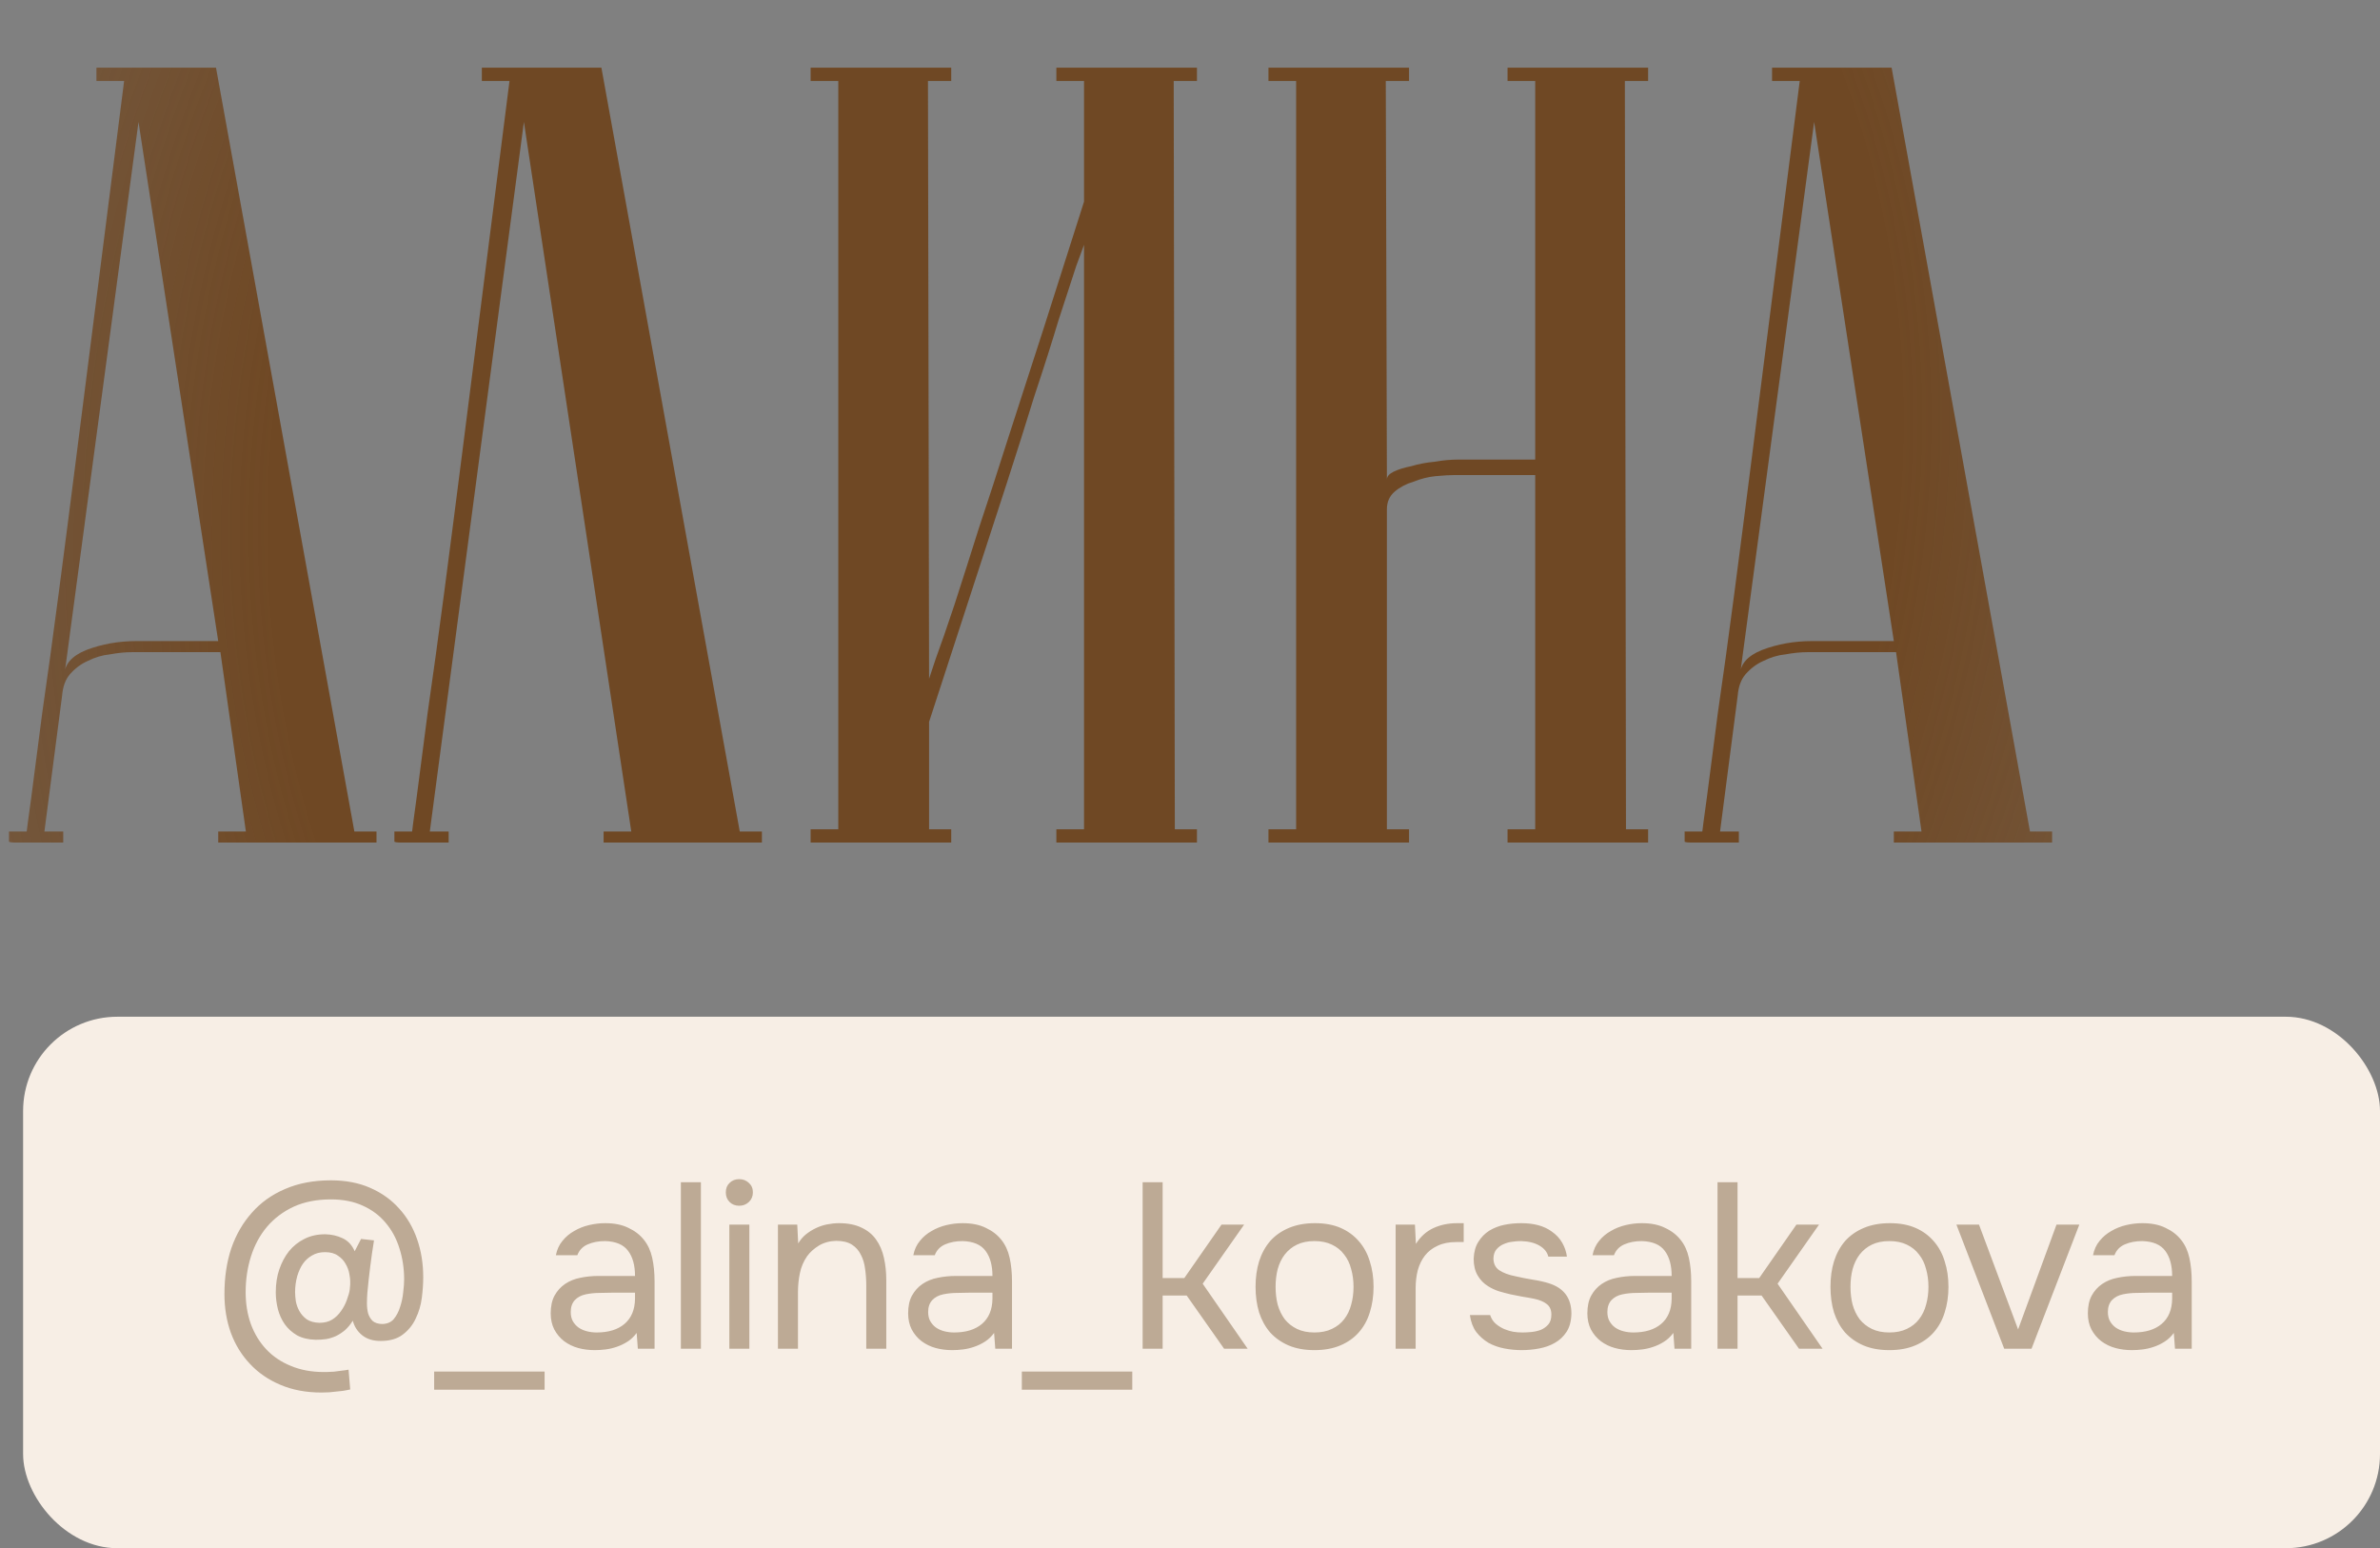
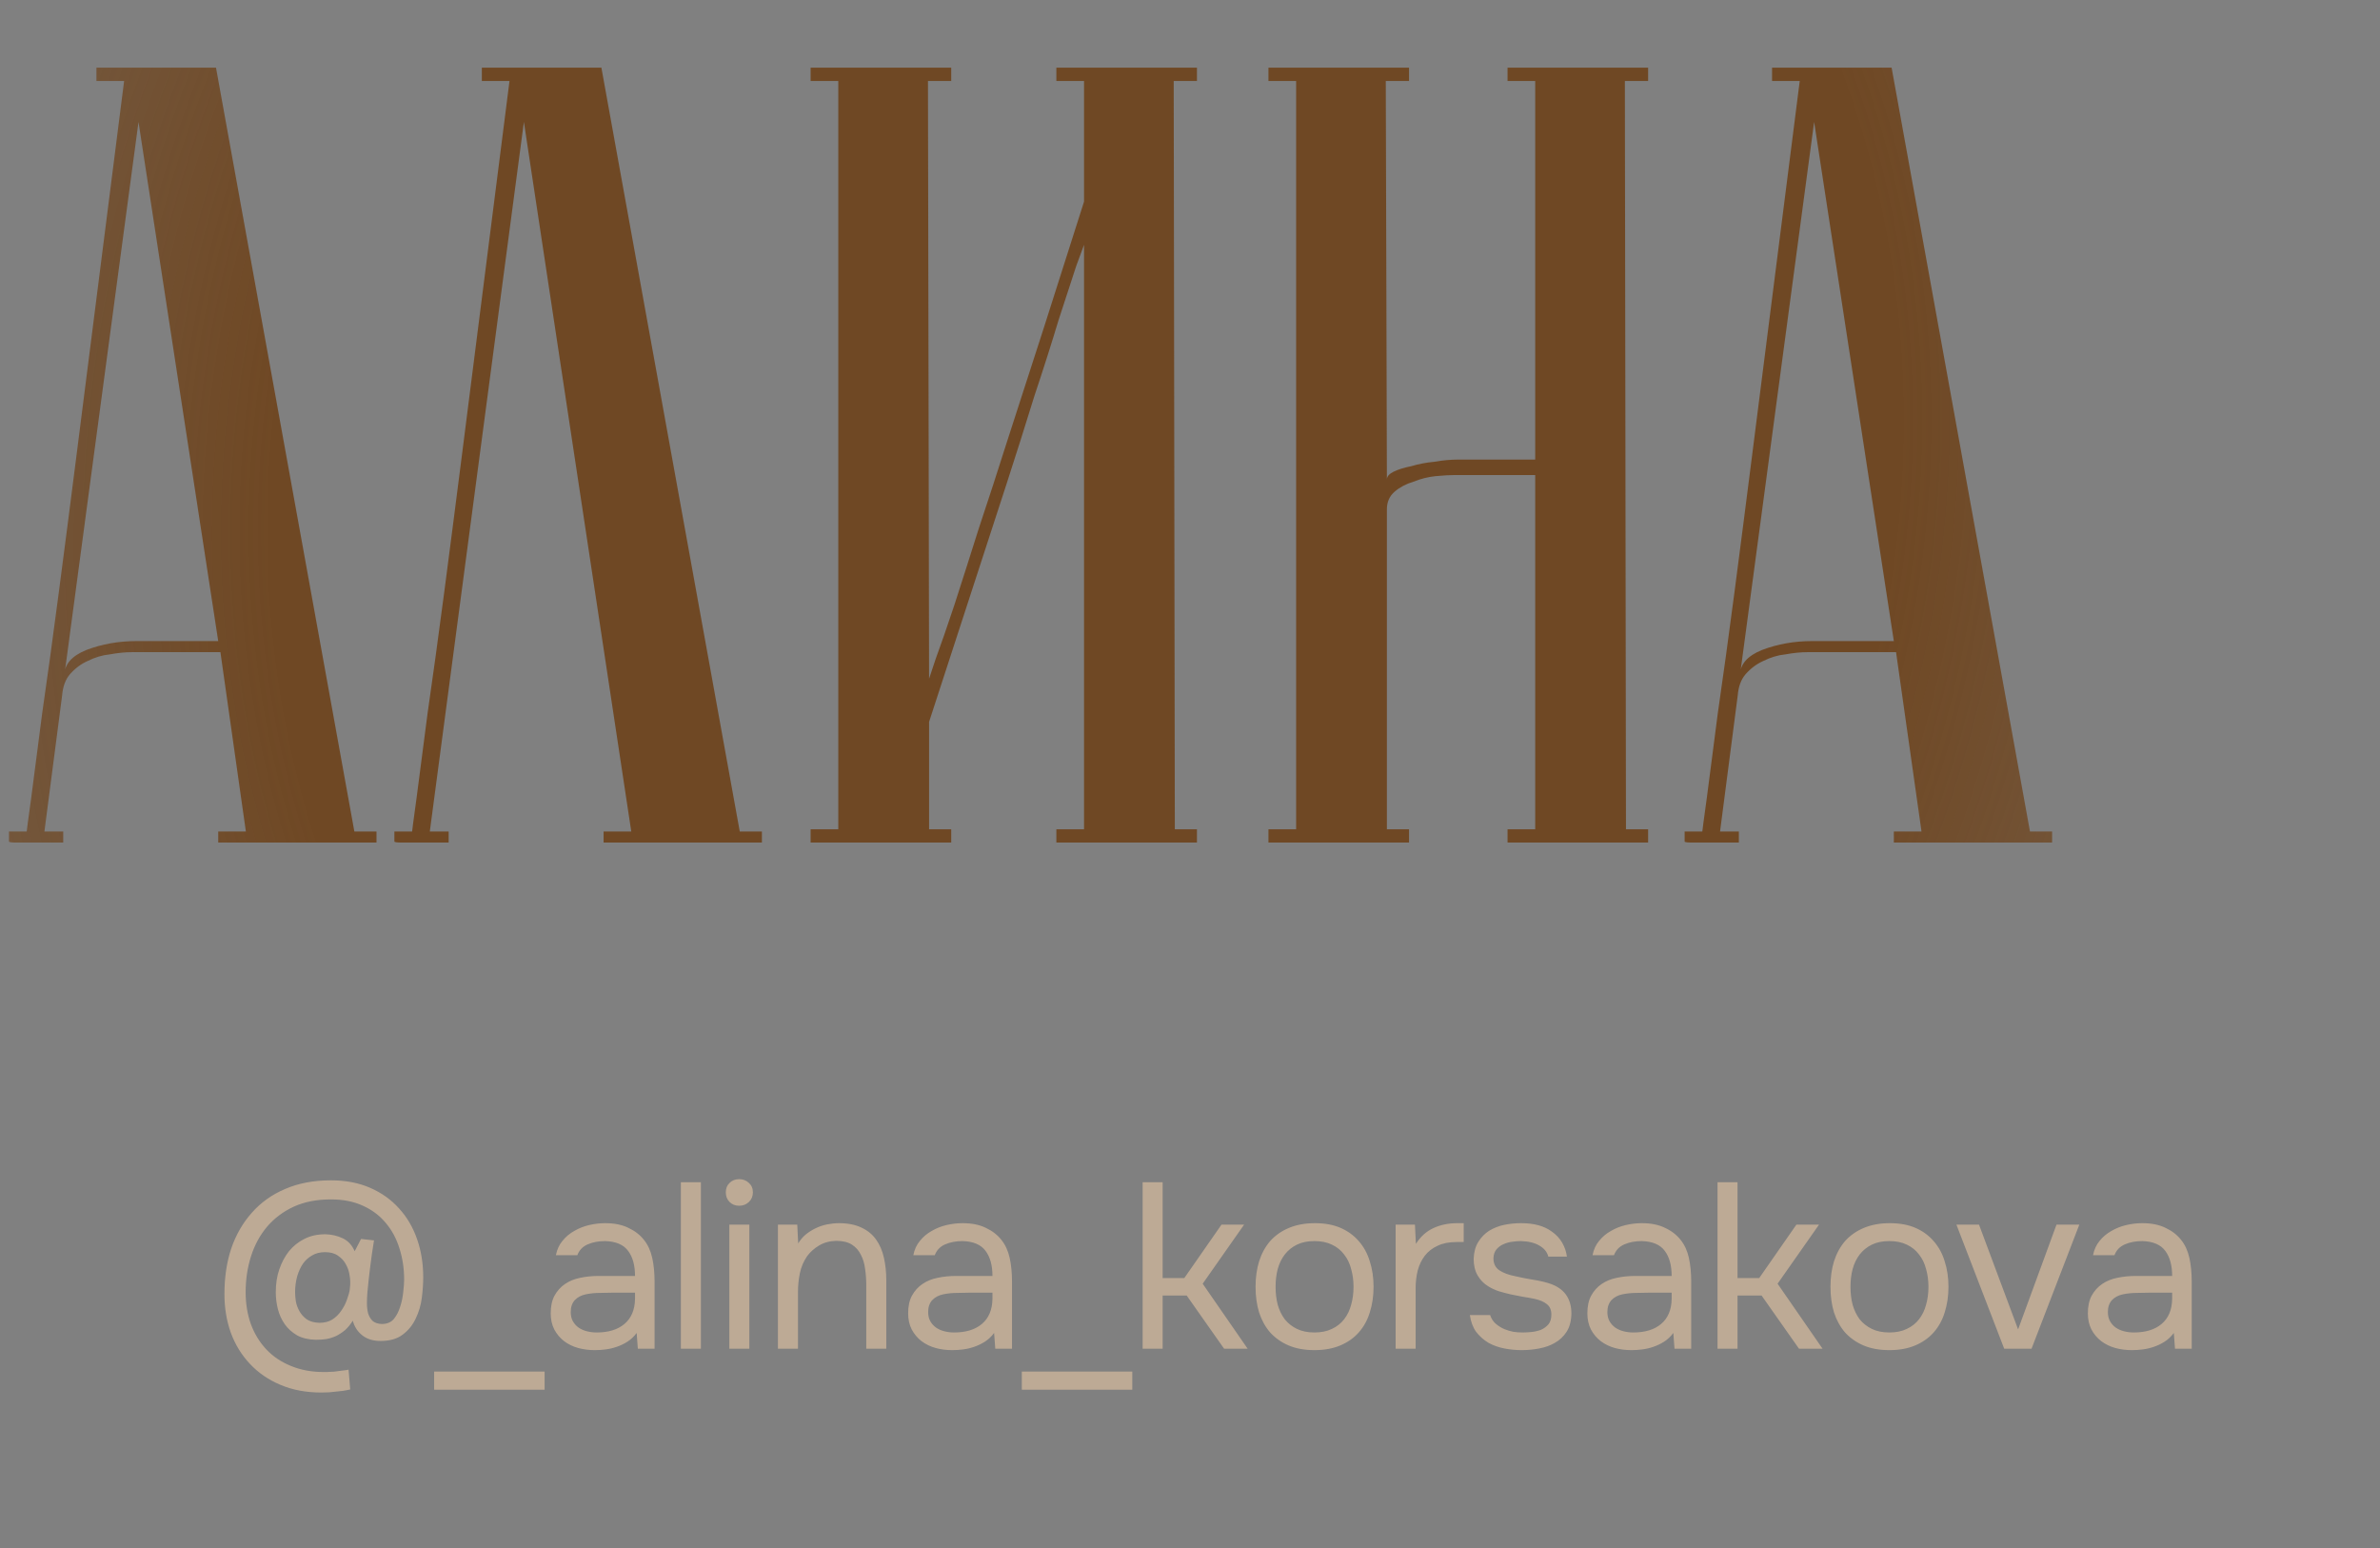
<svg xmlns="http://www.w3.org/2000/svg" width="103" height="67" viewBox="0 0 103 67" fill="none">
  <rect x="0" y="0" width="103" height="67" fill="#808080" stroke="none" />
  <path d="M9.444 27.744L5.994 5.277L2.785 29.229C2.785 28.75 3.104 28.383 3.743 28.127C4.413 27.872 5.132 27.744 5.899 27.744H9.444ZM9.539 28.223H5.707C5.419 28.223 5.1 28.255 4.749 28.319C4.429 28.351 4.11 28.447 3.791 28.606C3.503 28.734 3.248 28.926 3.024 29.181C2.833 29.405 2.721 29.708 2.689 30.091L1.922 35.984H2.737V36.463C2.641 36.463 2.449 36.463 2.162 36.463C1.906 36.463 1.651 36.463 1.395 36.463C1.14 36.463 0.916 36.463 0.725 36.463C0.501 36.463 0.389 36.447 0.389 36.415V35.984H1.156C1.156 35.952 1.22 35.473 1.348 34.547C1.475 33.589 1.635 32.359 1.827 30.858C2.05 29.325 2.29 27.584 2.545 25.636C2.801 23.688 3.056 21.708 3.312 19.696C3.918 14.938 4.605 9.54 5.372 3.504H4.174V2.929H9.348L15.336 35.984H16.294V36.463H9.444V35.984H10.641L9.539 28.223ZM26.027 2.929L32.015 35.984H32.973V36.463H26.122V35.984H27.32L22.673 5.277L18.601 35.984H19.416V36.463C19.32 36.463 19.128 36.463 18.841 36.463C18.585 36.463 18.33 36.463 18.074 36.463C17.819 36.463 17.595 36.463 17.404 36.463C17.18 36.463 17.068 36.447 17.068 36.415V35.984H17.835C17.835 35.952 17.899 35.473 18.026 34.547C18.154 33.589 18.314 32.359 18.506 30.858C18.729 29.325 18.968 27.584 19.224 25.636C19.48 23.688 19.735 21.708 19.991 19.696C20.597 14.938 21.284 9.54 22.05 3.504H20.853V2.929H26.027ZM46.914 10.594C46.914 10.594 46.803 10.898 46.579 11.504C46.387 12.079 46.132 12.862 45.812 13.852C45.525 14.81 45.174 15.912 44.759 17.157C44.375 18.403 43.976 19.664 43.561 20.942C42.571 23.976 41.453 27.409 40.208 31.241V35.888H41.166V36.463H35.082V35.888H36.279V3.504H35.082V2.929H41.166V3.504H40.16L40.208 29.373C40.208 29.373 40.303 29.085 40.495 28.511C40.719 27.904 40.99 27.121 41.309 26.163C41.629 25.173 41.98 24.071 42.363 22.858C42.779 21.612 43.194 20.335 43.609 19.025C44.599 15.991 45.701 12.558 46.914 8.726V3.504H45.717V2.929H51.801V3.504H50.795L50.843 35.888H51.801V36.463H45.717V35.888H46.914V10.594ZM66.44 20.558H62.943C62.752 20.558 62.48 20.574 62.129 20.606C61.809 20.638 61.49 20.718 61.171 20.846C60.851 20.942 60.58 21.085 60.356 21.277C60.133 21.469 60.021 21.724 60.021 22.043V35.888H60.979V36.463H54.895V35.888H56.093V3.504H54.895V2.929H60.979V3.504H59.973L60.021 20.75C60.021 20.622 60.117 20.511 60.308 20.415C60.5 20.319 60.755 20.239 61.075 20.175C61.394 20.079 61.73 20.015 62.081 19.983C62.432 19.92 62.783 19.888 63.135 19.888H66.44V3.504H65.243V2.929H71.326V3.504H70.32L70.368 35.888H71.326V36.463H65.243V35.888H66.44V20.558ZM81.96 27.744L78.511 5.277L75.301 29.229C75.301 28.75 75.621 28.383 76.259 28.127C76.93 27.872 77.648 27.744 78.415 27.744H81.96ZM82.056 28.223H78.223C77.936 28.223 77.617 28.255 77.265 28.319C76.946 28.351 76.627 28.447 76.307 28.606C76.02 28.734 75.764 28.926 75.541 29.181C75.349 29.405 75.237 29.708 75.205 30.091L74.439 35.984H75.253V36.463C75.157 36.463 74.966 36.463 74.678 36.463C74.423 36.463 74.167 36.463 73.912 36.463C73.656 36.463 73.433 36.463 73.241 36.463C73.018 36.463 72.906 36.447 72.906 36.415V35.984H73.672C73.672 35.952 73.736 35.473 73.864 34.547C73.992 33.589 74.151 32.359 74.343 30.858C74.567 29.325 74.806 27.584 75.062 25.636C75.317 23.688 75.573 21.708 75.828 19.696C76.435 14.938 77.122 9.54 77.888 3.504H76.69V2.929H81.864L87.852 35.984H88.81V36.463H81.96V35.984H83.158L82.056 28.223Z" fill="url(#paint0_radial_789_269)" />
-   <rect x="1" y="44" width="102" height="23" rx="4.077" fill="#F7EEE5" />
  <path d="M15.268 57.154C15.166 57.317 15.054 57.453 14.932 57.562C14.81 57.664 14.681 57.749 14.545 57.817C14.409 57.878 14.27 57.922 14.127 57.949C13.984 57.97 13.831 57.98 13.668 57.98C13.349 57.973 13.077 57.908 12.853 57.786C12.635 57.657 12.459 57.497 12.323 57.307C12.187 57.11 12.088 56.893 12.027 56.655C11.966 56.41 11.935 56.169 11.935 55.931C11.935 55.557 11.986 55.224 12.088 54.932C12.19 54.633 12.33 54.372 12.506 54.148C12.69 53.923 12.911 53.746 13.169 53.617C13.434 53.481 13.736 53.414 14.076 53.414C14.348 53.42 14.599 53.478 14.83 53.587C15.061 53.696 15.235 53.882 15.35 54.148L15.625 53.617L16.186 53.679C16.125 54.052 16.07 54.429 16.023 54.81C15.975 55.184 15.934 55.557 15.9 55.931C15.887 56.087 15.88 56.244 15.88 56.4C15.88 56.556 15.897 56.702 15.931 56.838C15.972 56.967 16.036 57.076 16.125 57.164C16.22 57.246 16.352 57.29 16.522 57.297C16.746 57.297 16.92 57.226 17.042 57.083C17.164 56.933 17.256 56.757 17.317 56.553C17.385 56.349 17.429 56.138 17.45 55.921C17.477 55.703 17.49 55.52 17.49 55.371C17.49 54.895 17.422 54.446 17.287 54.025C17.157 53.604 16.96 53.237 16.695 52.924C16.43 52.605 16.101 52.357 15.707 52.18C15.313 51.997 14.851 51.905 14.32 51.905C13.709 51.905 13.172 52.01 12.71 52.221C12.255 52.432 11.871 52.721 11.558 53.087C11.253 53.448 11.021 53.872 10.865 54.361C10.709 54.851 10.631 55.371 10.631 55.921C10.631 56.417 10.706 56.876 10.855 57.297C11.011 57.718 11.232 58.082 11.518 58.388C11.81 58.7 12.166 58.941 12.588 59.111C13.009 59.288 13.485 59.376 14.015 59.376C14.137 59.376 14.239 59.373 14.32 59.366C14.409 59.366 14.49 59.359 14.565 59.346C14.647 59.339 14.725 59.329 14.8 59.315C14.881 59.308 14.976 59.295 15.085 59.274L15.156 60.13C15.034 60.158 14.925 60.178 14.83 60.192C14.735 60.205 14.64 60.215 14.545 60.222C14.45 60.236 14.351 60.246 14.249 60.253C14.147 60.26 14.035 60.263 13.913 60.263C13.247 60.263 12.652 60.151 12.129 59.927C11.613 59.709 11.174 59.407 10.814 59.02C10.454 58.639 10.179 58.191 9.989 57.674C9.805 57.158 9.713 56.6 9.713 56.002C9.713 55.275 9.812 54.616 10.009 54.025C10.213 53.434 10.508 52.921 10.896 52.486C11.283 52.044 11.762 51.701 12.333 51.457C12.911 51.205 13.573 51.08 14.32 51.08C14.959 51.08 15.527 51.188 16.023 51.406C16.519 51.623 16.937 51.922 17.276 52.303C17.616 52.676 17.874 53.118 18.051 53.628C18.228 54.137 18.316 54.684 18.316 55.269C18.316 55.547 18.296 55.846 18.255 56.166C18.214 56.485 18.126 56.784 17.99 57.062C17.861 57.341 17.674 57.572 17.429 57.756C17.191 57.939 16.872 58.031 16.471 58.031C16.145 58.031 15.88 57.949 15.676 57.786C15.472 57.623 15.336 57.413 15.268 57.154ZM12.771 55.911C12.771 56.026 12.781 56.159 12.802 56.308C12.829 56.458 12.88 56.6 12.955 56.736C13.03 56.872 13.135 56.991 13.271 57.093C13.413 57.188 13.597 57.239 13.821 57.246C14.045 57.246 14.232 57.198 14.382 57.103C14.531 57.008 14.657 56.886 14.759 56.736C14.867 56.587 14.953 56.424 15.014 56.247C15.082 56.064 15.122 55.918 15.136 55.809C15.149 55.693 15.156 55.619 15.156 55.585C15.156 55.551 15.156 55.5 15.156 55.432C15.156 55.364 15.143 55.258 15.116 55.116C15.088 54.966 15.034 54.824 14.953 54.688C14.878 54.552 14.769 54.436 14.626 54.341C14.484 54.239 14.297 54.188 14.066 54.188C13.848 54.188 13.661 54.236 13.505 54.331C13.349 54.419 13.22 54.535 13.118 54.678C13.016 54.82 12.931 55.004 12.863 55.228C12.802 55.452 12.771 55.68 12.771 55.911ZM18.789 59.356H23.569V60.141H18.789V59.356ZM27.553 57.684C27.438 57.841 27.305 57.966 27.156 58.061C27.006 58.157 26.85 58.231 26.687 58.286C26.531 58.34 26.371 58.377 26.208 58.398C26.052 58.418 25.895 58.428 25.739 58.428C25.488 58.428 25.25 58.398 25.026 58.337C24.802 58.276 24.598 58.177 24.414 58.041C24.238 57.905 24.095 57.735 23.986 57.531C23.884 57.328 23.833 57.096 23.833 56.838C23.833 56.532 23.887 56.278 23.996 56.074C24.112 55.863 24.265 55.693 24.455 55.564C24.645 55.435 24.863 55.347 25.107 55.299C25.359 55.245 25.624 55.218 25.902 55.218H27.482C27.482 54.762 27.384 54.402 27.186 54.137C26.989 53.865 26.657 53.723 26.188 53.709C25.902 53.709 25.651 53.757 25.433 53.852C25.216 53.947 25.067 54.103 24.985 54.321H24.057C24.105 54.076 24.2 53.869 24.343 53.699C24.485 53.522 24.655 53.38 24.852 53.271C25.049 53.155 25.264 53.07 25.495 53.016C25.726 52.962 25.957 52.934 26.188 52.934C26.589 52.934 26.925 53.002 27.197 53.138C27.475 53.267 27.7 53.441 27.869 53.658C28.039 53.869 28.158 54.127 28.226 54.433C28.294 54.739 28.328 55.082 28.328 55.462V58.367H27.604L27.553 57.684ZM26.534 55.941C26.371 55.941 26.181 55.945 25.963 55.952C25.753 55.952 25.549 55.972 25.352 56.013C25.155 56.053 24.995 56.138 24.873 56.267C24.757 56.397 24.7 56.566 24.7 56.777C24.7 56.933 24.73 57.066 24.791 57.175C24.852 57.283 24.934 57.375 25.036 57.45C25.145 57.525 25.267 57.579 25.403 57.613C25.539 57.647 25.678 57.664 25.821 57.664C26.33 57.664 26.731 57.542 27.023 57.297C27.322 57.045 27.475 56.682 27.482 56.206V55.941H26.534ZM29.466 58.367V51.161H30.333V58.367H29.466ZM31.992 51.029C32.155 51.029 32.294 51.083 32.41 51.192C32.525 51.294 32.583 51.429 32.583 51.599C32.583 51.769 32.525 51.908 32.41 52.017C32.294 52.126 32.155 52.18 31.992 52.18C31.822 52.18 31.683 52.126 31.574 52.017C31.465 51.908 31.411 51.769 31.411 51.599C31.411 51.429 31.465 51.294 31.574 51.192C31.683 51.083 31.822 51.029 31.992 51.029ZM31.564 58.367V52.996H32.43V58.367H31.564ZM33.667 58.367V52.996H34.503L34.544 53.811C34.632 53.662 34.741 53.532 34.87 53.424C35.006 53.315 35.152 53.223 35.308 53.149C35.465 53.074 35.628 53.02 35.798 52.986C35.974 52.952 36.144 52.934 36.307 52.934C36.694 52.934 37.021 52.999 37.286 53.128C37.551 53.251 37.761 53.424 37.918 53.648C38.074 53.865 38.186 54.127 38.254 54.433C38.322 54.732 38.356 55.055 38.356 55.401V58.367H37.49V55.636C37.49 55.384 37.473 55.143 37.439 54.912C37.411 54.681 37.35 54.477 37.255 54.3C37.167 54.117 37.038 53.971 36.868 53.862C36.698 53.753 36.47 53.699 36.185 53.699C35.906 53.706 35.658 53.774 35.441 53.903C35.23 54.032 35.06 54.185 34.931 54.361C34.775 54.586 34.67 54.834 34.615 55.106C34.561 55.371 34.534 55.639 34.534 55.911V58.367H33.667ZM43.022 57.684C42.907 57.841 42.774 57.966 42.625 58.061C42.475 58.157 42.319 58.231 42.156 58.286C42 58.34 41.84 58.377 41.677 58.398C41.521 58.418 41.364 58.428 41.208 58.428C40.957 58.428 40.719 58.398 40.495 58.337C40.27 58.276 40.066 58.177 39.883 58.041C39.706 57.905 39.564 57.735 39.455 57.531C39.353 57.328 39.302 57.096 39.302 56.838C39.302 56.532 39.356 56.278 39.465 56.074C39.581 55.863 39.733 55.693 39.924 55.564C40.114 55.435 40.331 55.347 40.576 55.299C40.828 55.245 41.093 55.218 41.371 55.218H42.951C42.951 54.762 42.852 54.402 42.655 54.137C42.458 53.865 42.125 53.723 41.657 53.709C41.371 53.709 41.12 53.757 40.902 53.852C40.685 53.947 40.535 54.103 40.454 54.321H39.526C39.574 54.076 39.669 53.869 39.812 53.699C39.954 53.522 40.124 53.38 40.321 53.271C40.518 53.155 40.732 53.07 40.963 53.016C41.194 52.962 41.425 52.934 41.657 52.934C42.057 52.934 42.394 53.002 42.666 53.138C42.944 53.267 43.168 53.441 43.338 53.658C43.508 53.869 43.627 54.127 43.695 54.433C43.763 54.739 43.797 55.082 43.797 55.462V58.367H43.073L43.022 57.684ZM42.003 55.941C41.84 55.941 41.65 55.945 41.432 55.952C41.222 55.952 41.018 55.972 40.821 56.013C40.624 56.053 40.464 56.138 40.342 56.267C40.226 56.397 40.168 56.566 40.168 56.777C40.168 56.933 40.199 57.066 40.26 57.175C40.321 57.283 40.403 57.375 40.505 57.45C40.614 57.525 40.736 57.579 40.872 57.613C41.008 57.647 41.147 57.664 41.29 57.664C41.799 57.664 42.2 57.542 42.492 57.297C42.791 57.045 42.944 56.682 42.951 56.206V55.941H42.003ZM44.222 59.356H49.002V60.141H44.222V59.356ZM49.45 58.367V51.161H50.316V55.309H51.254L52.864 52.996H53.843L52.049 55.554L53.995 58.367H52.976L51.356 56.064H50.316V58.367H49.45ZM56.906 52.934C57.334 52.934 57.704 53.002 58.017 53.138C58.329 53.274 58.591 53.465 58.802 53.709C59.019 53.954 59.179 54.246 59.281 54.586C59.389 54.919 59.444 55.286 59.444 55.687C59.444 56.087 59.389 56.458 59.281 56.797C59.179 57.13 59.019 57.419 58.802 57.664C58.591 57.902 58.326 58.089 58.007 58.224C57.687 58.36 57.313 58.428 56.885 58.428C56.457 58.428 56.084 58.36 55.764 58.224C55.452 58.089 55.187 57.902 54.969 57.664C54.758 57.419 54.599 57.13 54.49 56.797C54.388 56.458 54.337 56.087 54.337 55.687C54.337 55.286 54.388 54.919 54.49 54.586C54.599 54.246 54.758 53.954 54.969 53.709C55.187 53.465 55.458 53.274 55.785 53.138C56.111 53.002 56.484 52.934 56.906 52.934ZM56.885 57.664C57.178 57.664 57.429 57.613 57.64 57.511C57.857 57.409 58.034 57.27 58.17 57.093C58.312 56.91 58.414 56.699 58.475 56.461C58.543 56.223 58.577 55.965 58.577 55.687C58.577 55.415 58.543 55.16 58.475 54.922C58.414 54.678 58.312 54.467 58.17 54.29C58.034 54.107 57.857 53.964 57.64 53.862C57.429 53.76 57.178 53.709 56.885 53.709C56.593 53.709 56.342 53.76 56.131 53.862C55.92 53.964 55.744 54.107 55.601 54.29C55.465 54.467 55.363 54.678 55.295 54.922C55.234 55.16 55.204 55.415 55.204 55.687C55.204 55.965 55.234 56.223 55.295 56.461C55.363 56.699 55.465 56.91 55.601 57.093C55.744 57.27 55.92 57.409 56.131 57.511C56.342 57.613 56.593 57.664 56.885 57.664ZM60.399 58.367V52.996H61.235L61.276 53.831C61.473 53.519 61.724 53.291 62.03 53.149C62.336 53.006 62.682 52.934 63.069 52.934H63.345V53.75H63.029C62.709 53.75 62.438 53.804 62.213 53.913C61.989 54.015 61.806 54.158 61.663 54.341C61.527 54.518 61.425 54.728 61.357 54.973C61.296 55.218 61.265 55.476 61.265 55.748V58.367H60.399ZM65.814 53.709C65.692 53.709 65.566 53.719 65.437 53.74C65.315 53.753 65.192 53.787 65.07 53.842C64.955 53.889 64.853 53.964 64.764 54.066C64.683 54.161 64.639 54.29 64.632 54.453C64.632 54.684 64.717 54.858 64.887 54.973C65.063 55.089 65.291 55.173 65.57 55.228C65.685 55.255 65.811 55.282 65.947 55.309C66.083 55.33 66.215 55.354 66.344 55.381C66.48 55.401 66.606 55.425 66.721 55.452C66.844 55.479 66.945 55.507 67.027 55.534C67.679 55.737 68.006 56.176 68.006 56.849C67.999 57.175 67.927 57.44 67.791 57.644C67.662 57.841 67.496 57.997 67.292 58.112C67.095 58.228 66.867 58.309 66.609 58.357C66.358 58.405 66.106 58.428 65.855 58.428C65.61 58.428 65.362 58.405 65.111 58.357C64.859 58.309 64.628 58.228 64.418 58.112C64.214 57.99 64.037 57.834 63.888 57.644C63.745 57.447 63.653 57.202 63.612 56.91H64.489C64.543 57.073 64.628 57.202 64.744 57.297C64.859 57.392 64.982 57.467 65.111 57.521C65.247 57.576 65.373 57.613 65.488 57.633C65.61 57.654 65.746 57.664 65.896 57.664C66.004 57.664 66.13 57.657 66.273 57.644C66.415 57.63 66.551 57.599 66.68 57.552C66.81 57.497 66.918 57.419 67.007 57.317C67.095 57.215 67.139 57.073 67.139 56.889C67.139 56.685 67.071 56.532 66.935 56.431C66.806 56.329 66.626 56.254 66.395 56.206C66.232 56.172 66.062 56.142 65.885 56.115C65.716 56.081 65.542 56.047 65.366 56.013C65.196 55.972 65.029 55.928 64.866 55.88C64.703 55.826 64.55 55.755 64.408 55.666C64.217 55.551 64.064 55.394 63.949 55.197C63.833 55 63.776 54.759 63.776 54.474C63.789 54.175 63.857 53.93 63.98 53.74C64.102 53.543 64.258 53.383 64.448 53.261C64.652 53.138 64.87 53.053 65.101 53.006C65.332 52.958 65.576 52.934 65.835 52.934C66.385 52.934 66.823 53.053 67.149 53.291C67.346 53.427 67.499 53.59 67.608 53.781C67.717 53.971 67.785 54.171 67.812 54.382H67.007C66.959 54.185 66.83 54.025 66.619 53.903C66.409 53.781 66.14 53.716 65.814 53.709ZM72.417 57.684C72.301 57.841 72.169 57.966 72.019 58.061C71.87 58.157 71.713 58.231 71.55 58.286C71.394 58.34 71.234 58.377 71.071 58.398C70.915 58.418 70.759 58.428 70.603 58.428C70.351 58.428 70.113 58.398 69.889 58.337C69.665 58.276 69.461 58.177 69.278 58.041C69.101 57.905 68.958 57.735 68.849 57.531C68.748 57.328 68.697 57.096 68.697 56.838C68.697 56.532 68.751 56.278 68.86 56.074C68.975 55.863 69.128 55.693 69.318 55.564C69.508 55.435 69.726 55.347 69.971 55.299C70.222 55.245 70.487 55.218 70.766 55.218H72.345C72.345 54.762 72.247 54.402 72.05 54.137C71.853 53.865 71.52 53.723 71.051 53.709C70.766 53.709 70.514 53.757 70.297 53.852C70.079 53.947 69.93 54.103 69.848 54.321H68.921C68.968 54.076 69.063 53.869 69.206 53.699C69.349 53.522 69.519 53.38 69.716 53.271C69.913 53.155 70.127 53.07 70.358 53.016C70.589 52.962 70.82 52.934 71.051 52.934C71.452 52.934 71.788 53.002 72.06 53.138C72.339 53.267 72.563 53.441 72.733 53.658C72.903 53.869 73.022 54.127 73.09 54.433C73.157 54.739 73.191 55.082 73.191 55.462V58.367H72.468L72.417 57.684ZM71.397 55.941C71.234 55.941 71.044 55.945 70.827 55.952C70.616 55.952 70.412 55.972 70.215 56.013C70.018 56.053 69.859 56.138 69.736 56.267C69.621 56.397 69.563 56.566 69.563 56.777C69.563 56.933 69.593 57.066 69.655 57.175C69.716 57.283 69.797 57.375 69.899 57.45C70.008 57.525 70.13 57.579 70.266 57.613C70.402 57.647 70.541 57.664 70.684 57.664C71.194 57.664 71.595 57.542 71.887 57.297C72.186 57.045 72.339 56.682 72.345 56.206V55.941H71.397ZM74.33 58.367V51.161H75.196V55.309H76.134L77.744 52.996H78.723L76.929 55.554L78.876 58.367H77.856L76.236 56.064H75.196V58.367H74.33ZM81.786 52.934C82.214 52.934 82.584 53.002 82.897 53.138C83.21 53.274 83.471 53.465 83.682 53.709C83.899 53.954 84.059 54.246 84.161 54.586C84.27 54.919 84.324 55.286 84.324 55.687C84.324 56.087 84.27 56.458 84.161 56.797C84.059 57.13 83.899 57.419 83.682 57.664C83.471 57.902 83.206 58.089 82.887 58.224C82.567 58.36 82.194 58.428 81.766 58.428C81.338 58.428 80.964 58.36 80.644 58.224C80.332 58.089 80.067 57.902 79.849 57.664C79.639 57.419 79.479 57.13 79.37 56.797C79.268 56.458 79.218 56.087 79.218 55.687C79.218 55.286 79.268 54.919 79.37 54.586C79.479 54.246 79.639 53.954 79.849 53.709C80.067 53.465 80.339 53.274 80.665 53.138C80.991 53.002 81.365 52.934 81.786 52.934ZM81.766 57.664C82.058 57.664 82.309 57.613 82.52 57.511C82.737 57.409 82.914 57.27 83.05 57.093C83.193 56.91 83.294 56.699 83.356 56.461C83.424 56.223 83.458 55.965 83.458 55.687C83.458 55.415 83.424 55.16 83.356 54.922C83.294 54.678 83.193 54.467 83.05 54.29C82.914 54.107 82.737 53.964 82.52 53.862C82.309 53.76 82.058 53.709 81.766 53.709C81.473 53.709 81.222 53.76 81.011 53.862C80.801 53.964 80.624 54.107 80.481 54.29C80.346 54.467 80.243 54.678 80.176 54.922C80.114 55.16 80.084 55.415 80.084 55.687C80.084 55.965 80.114 56.223 80.176 56.461C80.243 56.699 80.346 56.91 80.481 57.093C80.624 57.27 80.801 57.409 81.011 57.511C81.222 57.613 81.473 57.664 81.766 57.664ZM84.668 52.996H85.646L87.338 57.531L89 52.996H89.988L87.919 58.367H86.737L84.668 52.996ZM94.077 57.684C93.961 57.841 93.829 57.966 93.679 58.061C93.53 58.157 93.374 58.231 93.21 58.286C93.054 58.34 92.894 58.377 92.731 58.398C92.575 58.418 92.419 58.428 92.263 58.428C92.011 58.428 91.773 58.398 91.549 58.337C91.325 58.276 91.121 58.177 90.938 58.041C90.761 57.905 90.618 57.735 90.51 57.531C90.407 57.328 90.357 57.096 90.357 56.838C90.357 56.532 90.411 56.278 90.52 56.074C90.635 55.863 90.788 55.693 90.978 55.564C91.169 55.435 91.386 55.347 91.631 55.299C91.882 55.245 92.147 55.218 92.426 55.218H94.005C94.005 54.762 93.907 54.402 93.71 54.137C93.513 53.865 93.18 53.723 92.711 53.709C92.426 53.709 92.174 53.757 91.957 53.852C91.739 53.947 91.59 54.103 91.508 54.321H90.581C90.628 54.076 90.724 53.869 90.866 53.699C91.009 53.522 91.179 53.38 91.376 53.271C91.573 53.155 91.787 53.07 92.018 53.016C92.249 52.962 92.48 52.934 92.711 52.934C93.112 52.934 93.448 53.002 93.72 53.138C93.999 53.267 94.223 53.441 94.393 53.658C94.563 53.869 94.682 54.127 94.75 54.433C94.817 54.739 94.852 55.082 94.852 55.462V58.367H94.128L94.077 57.684ZM93.058 55.941C92.894 55.941 92.704 55.945 92.487 55.952C92.276 55.952 92.072 55.972 91.875 56.013C91.678 56.053 91.519 56.138 91.396 56.267C91.281 56.397 91.223 56.566 91.223 56.777C91.223 56.933 91.254 57.066 91.315 57.175C91.376 57.283 91.457 57.375 91.559 57.45C91.668 57.525 91.79 57.579 91.926 57.613C92.062 57.647 92.201 57.664 92.344 57.664C92.854 57.664 93.255 57.542 93.547 57.297C93.846 57.045 93.999 56.682 94.005 56.206V55.941H93.058Z" fill="#BDAA95" />
  <defs>
    <radialGradient id="paint0_radial_789_269" cx="0" cy="0" r="1" gradientUnits="userSpaceOnUse" gradientTransform="translate(46.943 20.556) rotate(10.667) scale(84.43 99.164)">
      <stop offset="0.41" stop-color="#6F4824" />
      <stop offset="1" stop-color="#6F4824" stop-opacity="0" />
    </radialGradient>
  </defs>
</svg>